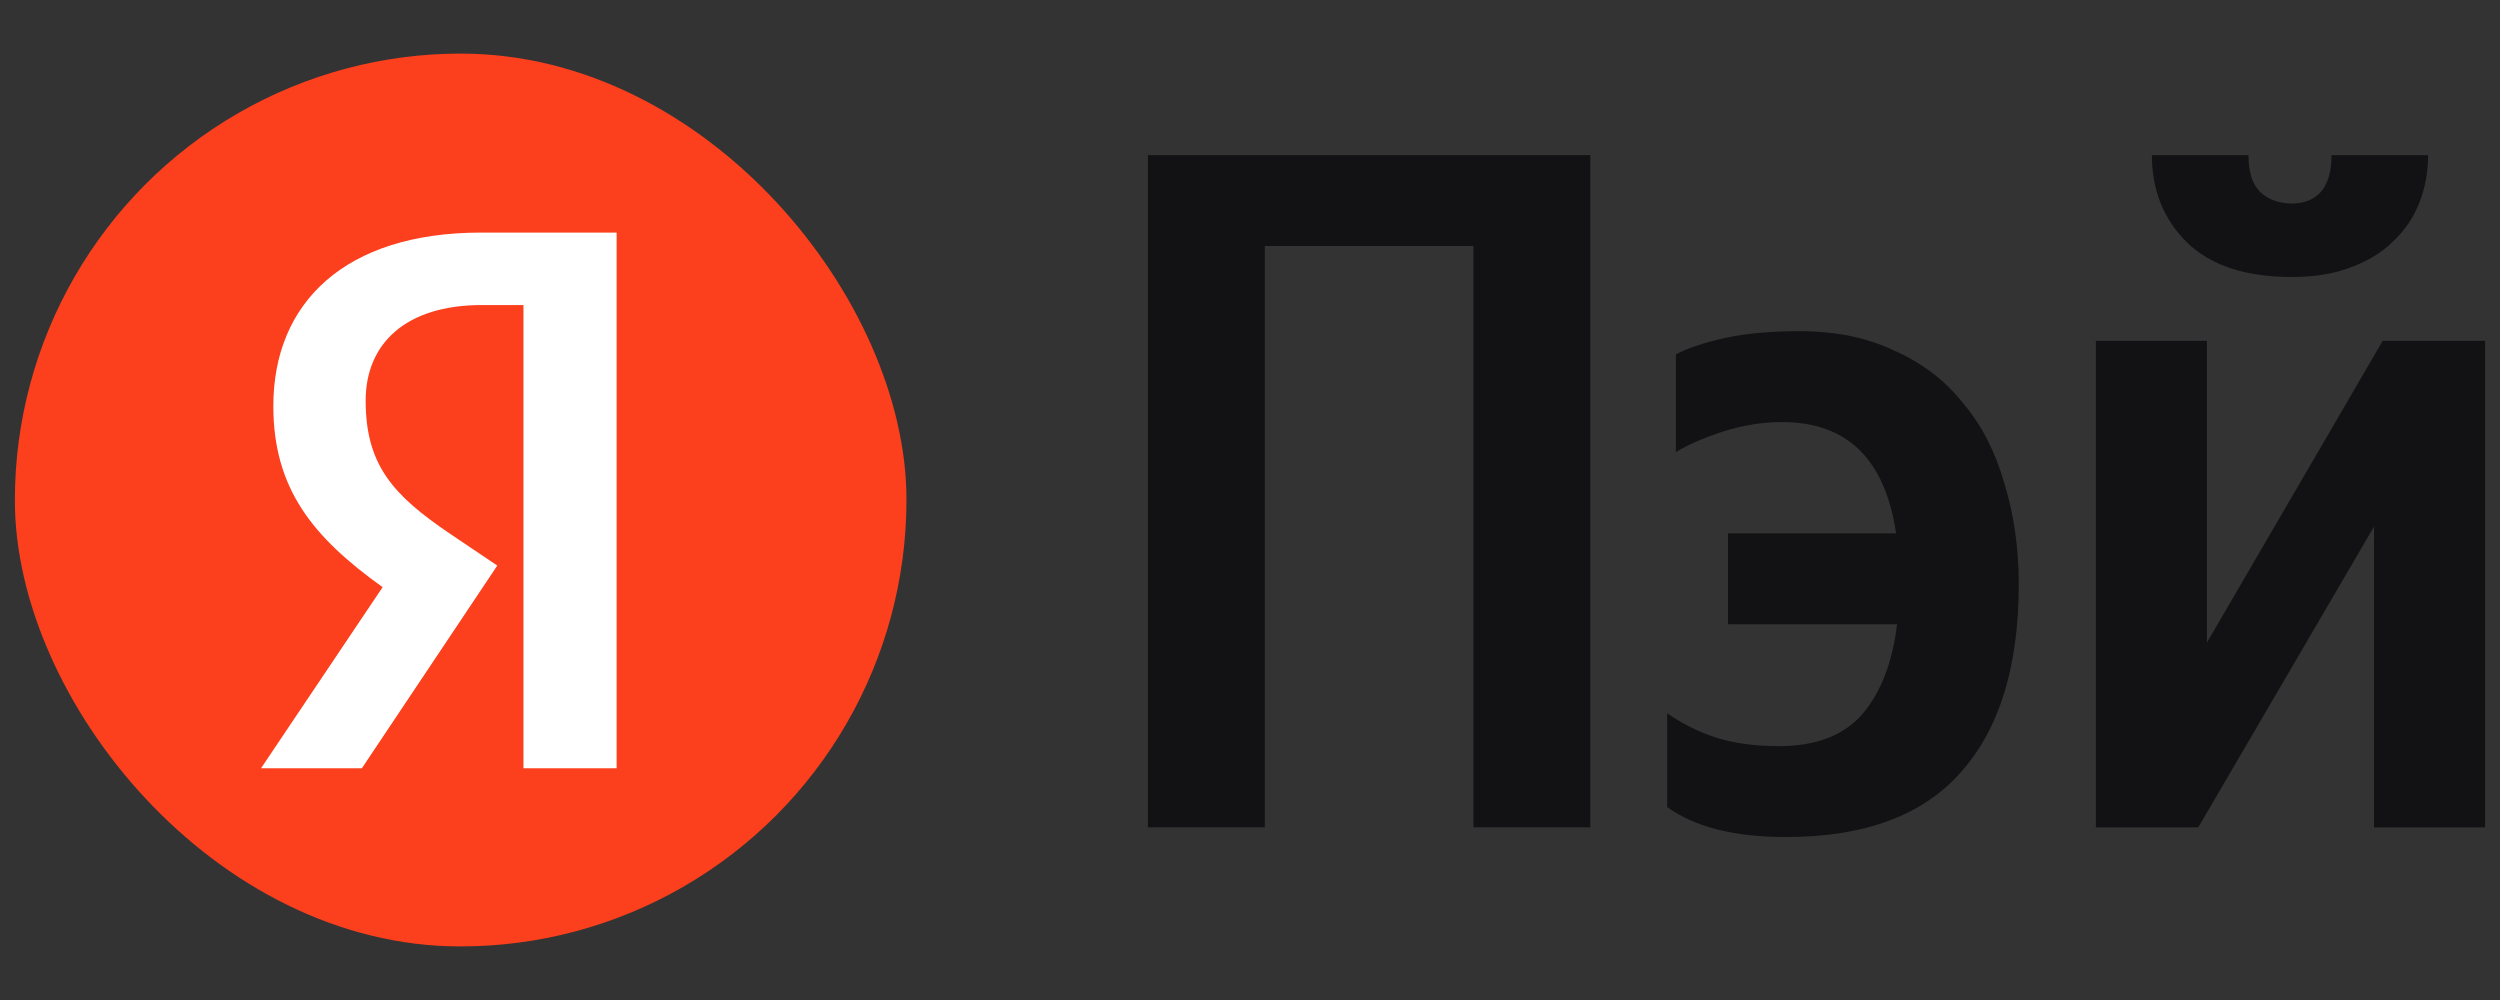
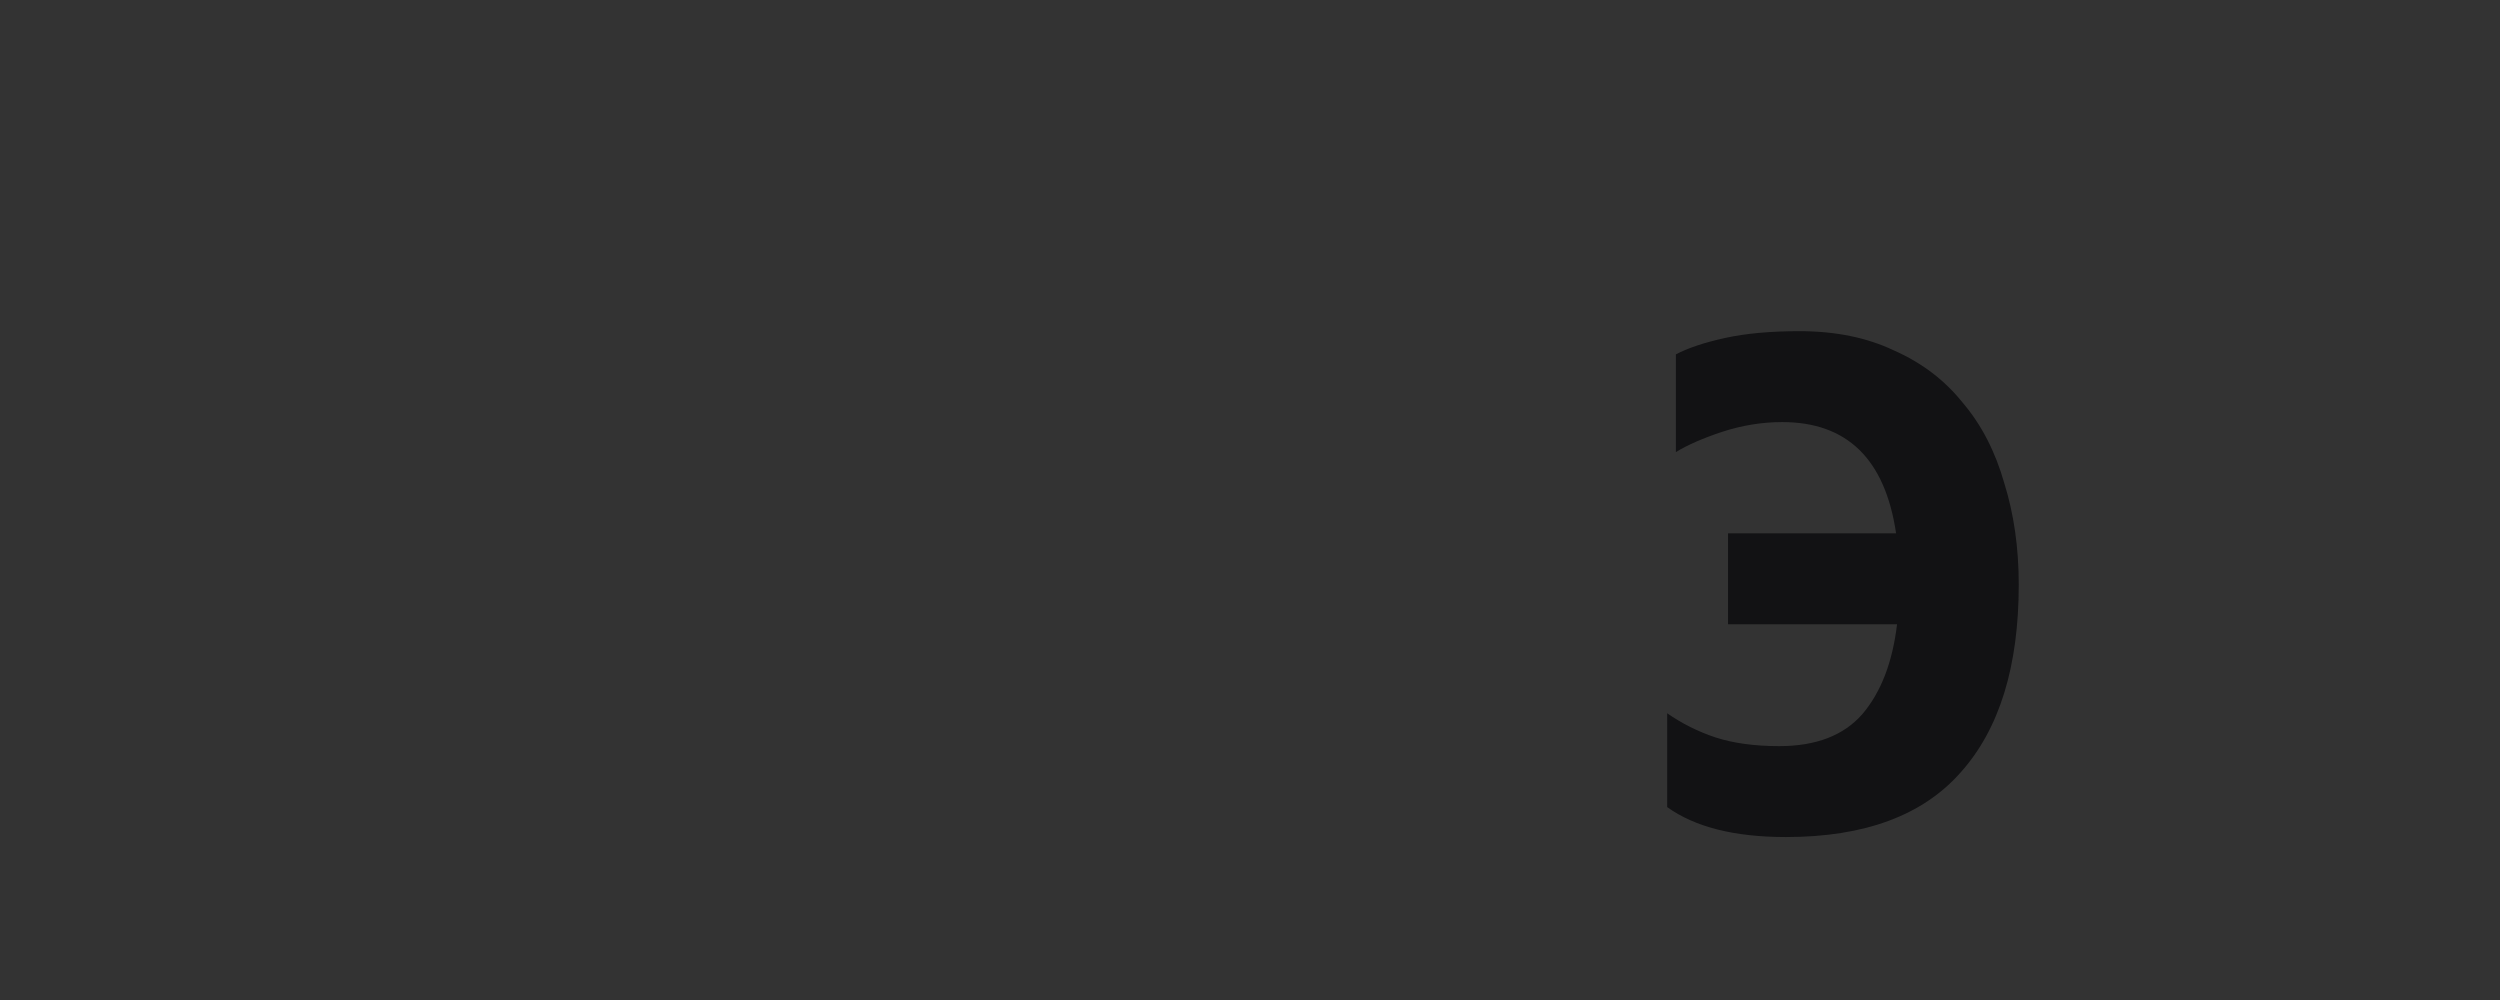
<svg xmlns="http://www.w3.org/2000/svg" width="60" height="24" viewBox="0 0 60 24" fill="none">
  <rect x="0" y="0" width="60" height="24" fill="#333333" stroke="none" />
-   <path d="M38.167 3.723V19.857H35.362V5.905H30.355V19.857H27.55V3.723H38.167Z" fill="#121214" />
  <path d="M42.864 20.089C41.627 20.089 40.677 19.849 40.012 19.37V17.118C40.368 17.366 40.754 17.559 41.171 17.698C41.604 17.838 42.114 17.907 42.701 17.907C43.582 17.907 44.247 17.652 44.695 17.141C45.143 16.615 45.421 15.895 45.529 14.982H41.473V12.8H45.506C45.243 11.02 44.332 10.13 42.771 10.13C42.292 10.13 41.813 10.208 41.334 10.363C40.87 10.517 40.499 10.68 40.221 10.85V8.505C40.514 8.351 40.909 8.219 41.403 8.111C41.898 8.002 42.493 7.948 43.188 7.948C44.053 7.948 44.811 8.103 45.46 8.413C46.124 8.707 46.673 9.124 47.106 9.666C47.554 10.192 47.886 10.835 48.102 11.593C48.334 12.336 48.45 13.148 48.45 14.03C48.45 15.996 47.986 17.497 47.059 18.534C46.148 19.571 44.749 20.089 42.864 20.089Z" fill="#121214" />
-   <path d="M55.006 6.648C53.894 6.648 53.051 6.37 52.48 5.813C51.923 5.255 51.645 4.559 51.645 3.723H53.963C53.963 4.126 54.056 4.42 54.241 4.605C54.442 4.791 54.697 4.884 55.006 4.884C55.3 4.884 55.532 4.791 55.702 4.605C55.872 4.404 55.957 4.11 55.957 3.723H58.275C58.275 4.126 58.205 4.505 58.066 4.861C57.927 5.217 57.718 5.526 57.44 5.789C57.178 6.052 56.838 6.261 56.42 6.416C56.019 6.571 55.547 6.648 55.006 6.648ZM52.966 8.18V15.423L57.185 8.18H59.642V19.857H56.977V12.638L52.758 19.857H50.301V8.18H52.966Z" fill="#121214" />
  <g clip-path="url(#clip0_8412_47980)">
    <ellipse cx="11.056" cy="12" rx="10.699" ry="10.714" fill="#FC3F1D" />
    <path d="M12.563 18.439H14.799V5.582H11.547C8.278 5.582 6.56 7.266 6.56 9.745C6.56 11.724 7.502 12.889 9.183 14.092L6.264 18.439H8.684L11.935 13.574L10.809 12.816C9.441 11.89 8.776 11.169 8.776 9.615C8.776 8.246 9.737 7.321 11.566 7.321H12.563V18.439Z" fill="white" />
  </g>
  <defs>
    <clipPath id="clip0_8412_47980">
-       <rect x="0.357" y="1.286" width="21.398" height="21.429" rx="10.699" fill="white" />
-     </clipPath>
+       </clipPath>
  </defs>
</svg>